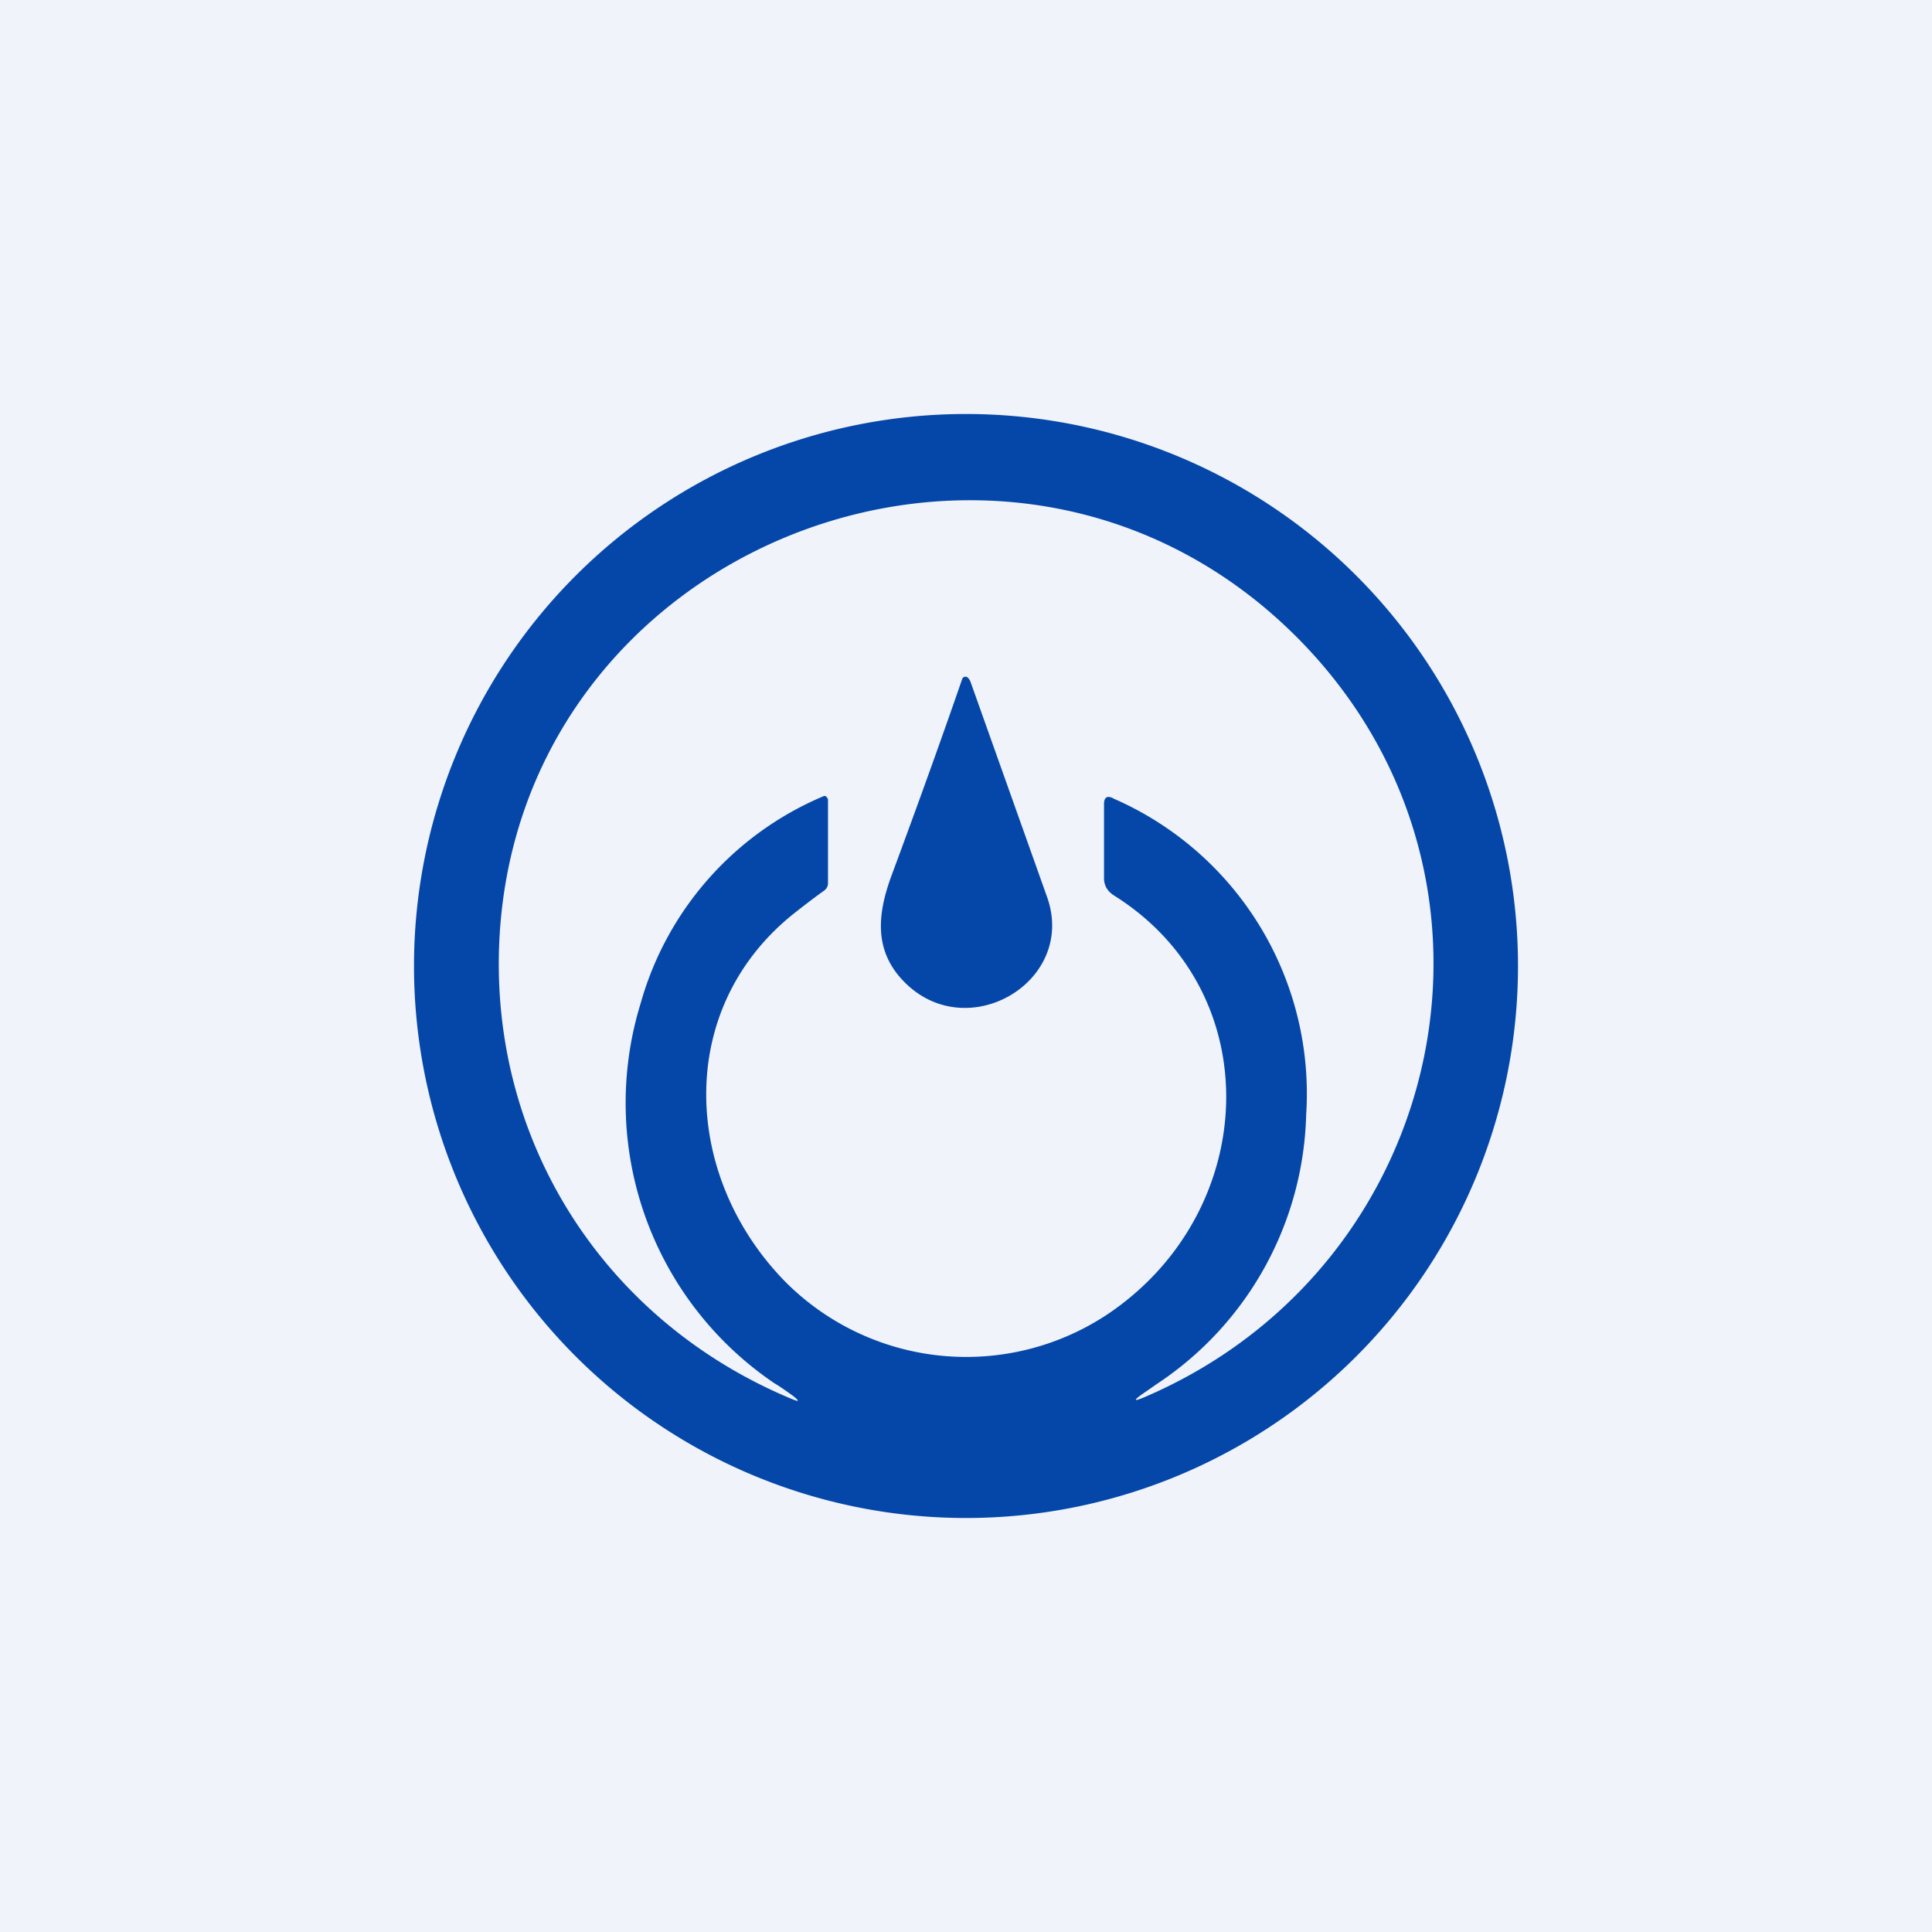
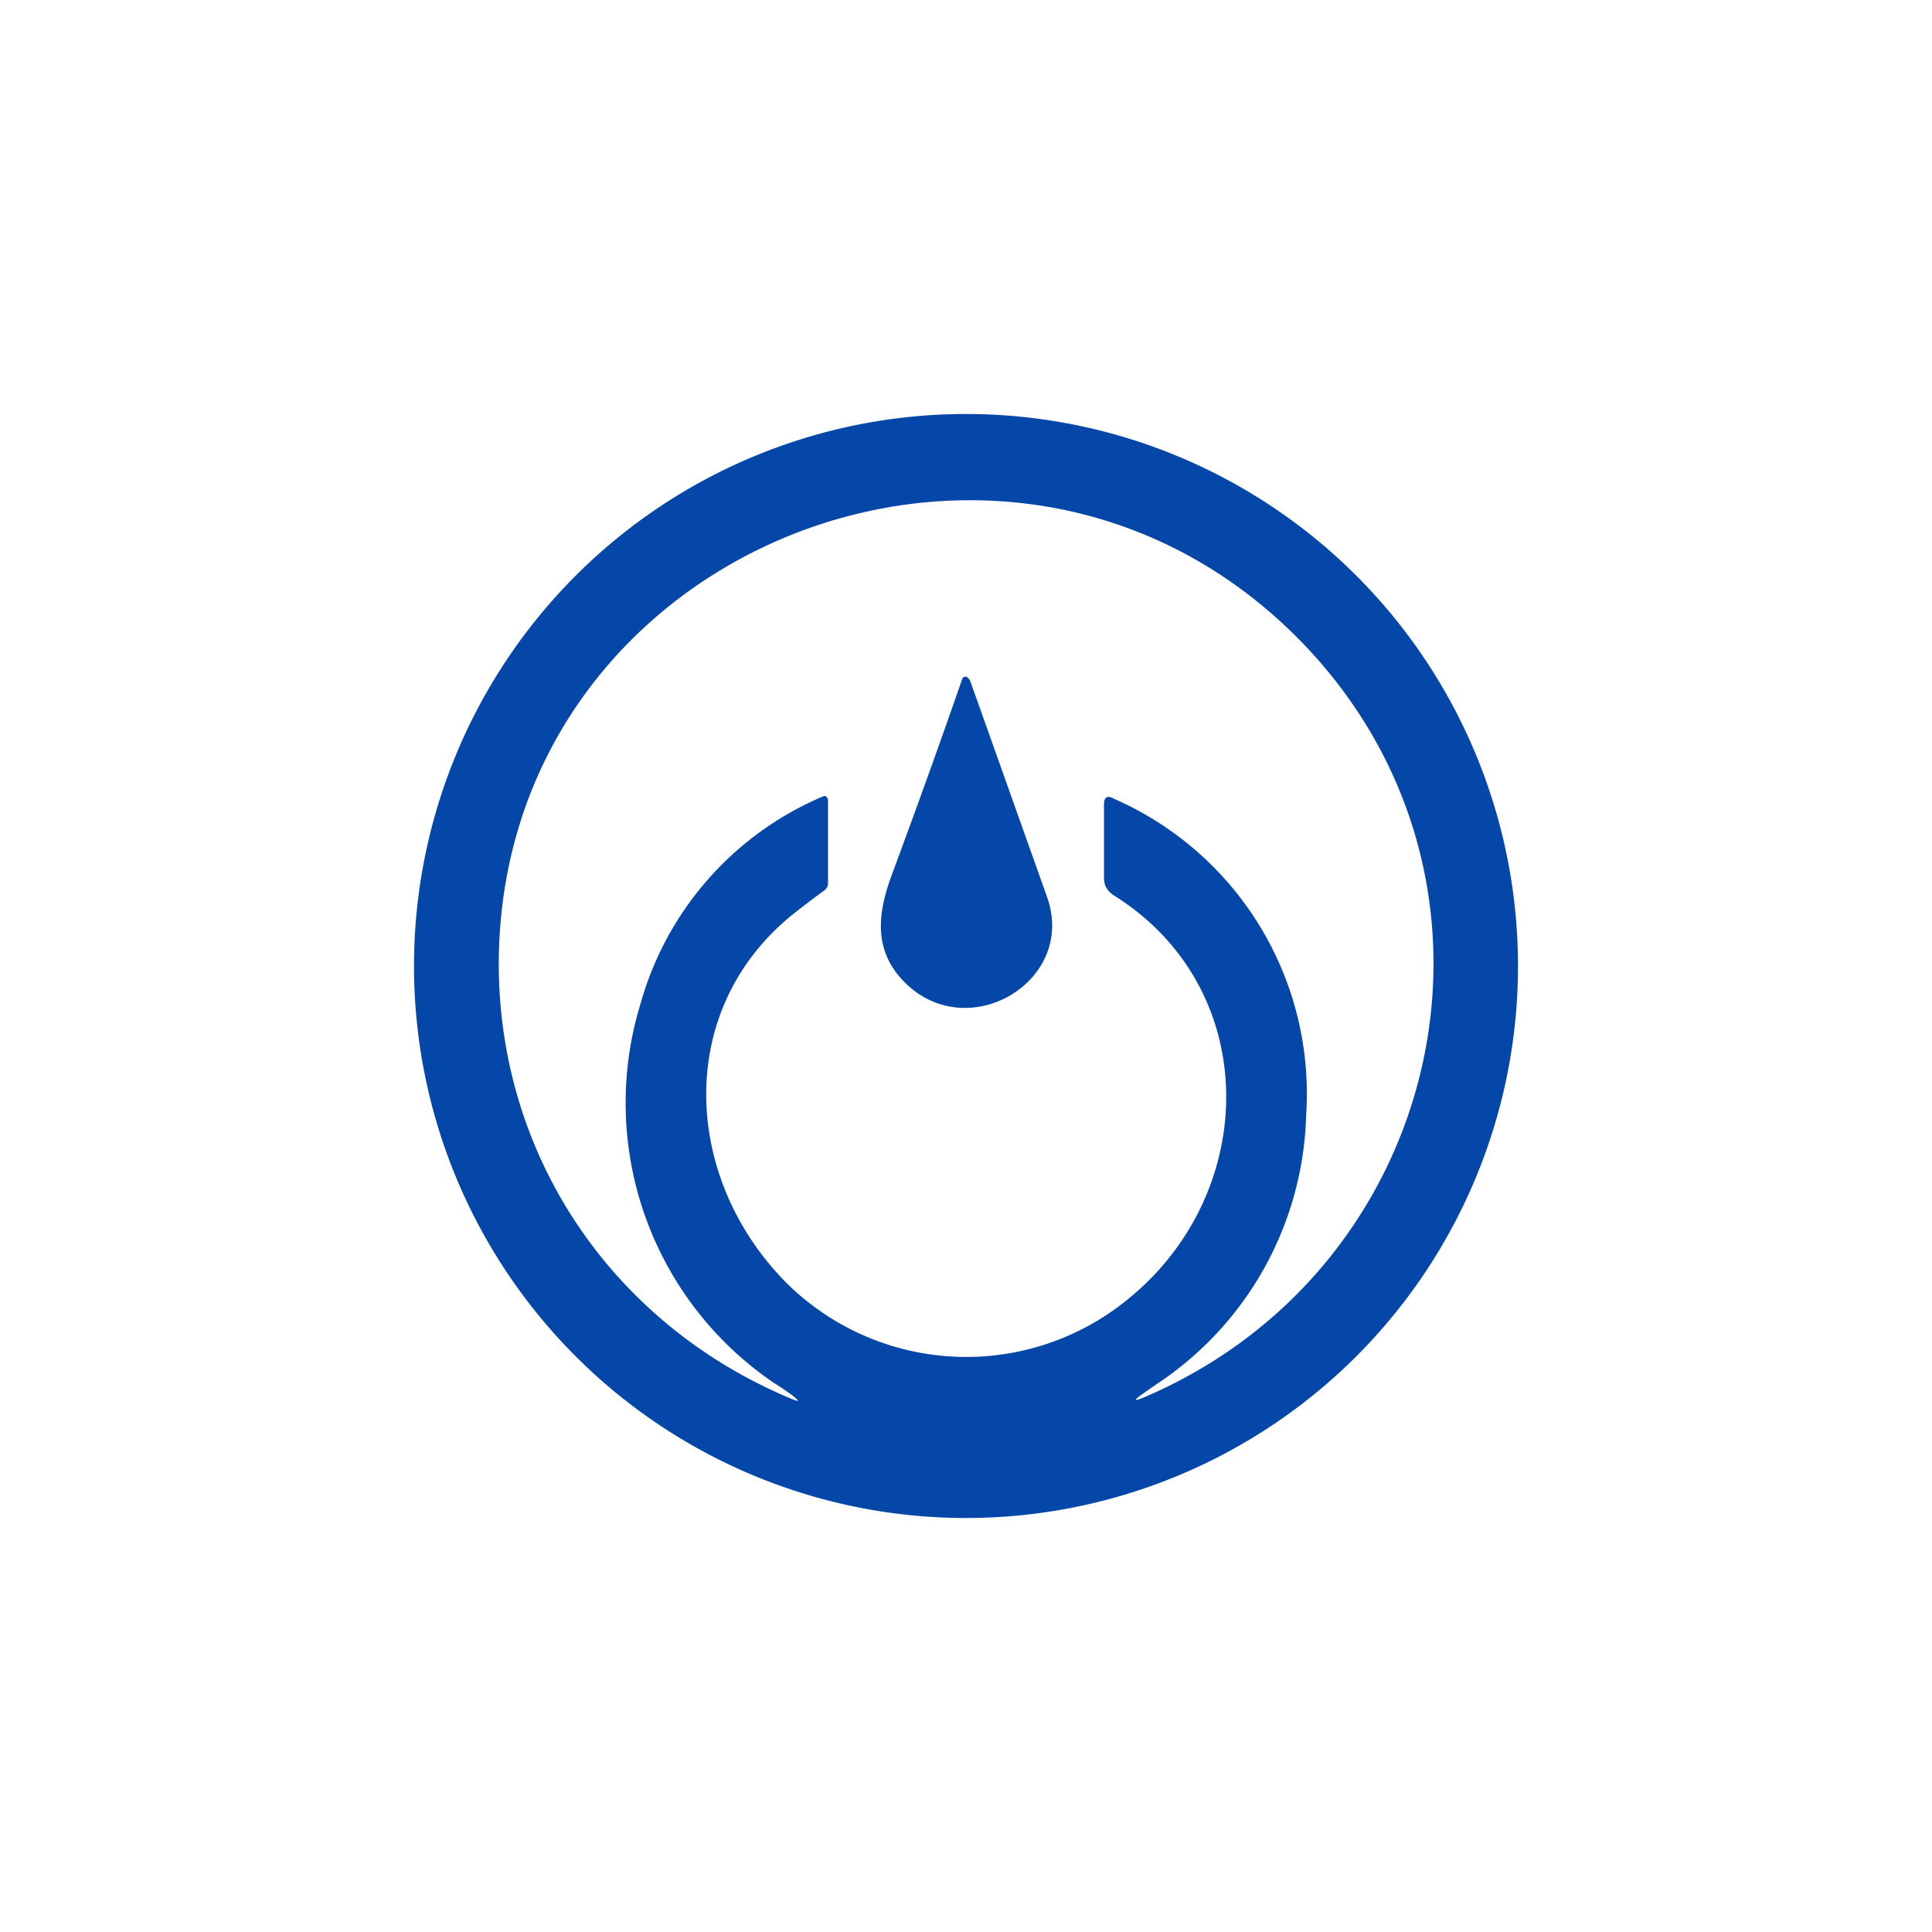
<svg xmlns="http://www.w3.org/2000/svg" width="56" height="56" viewBox="0 0 56 56">
-   <path fill="#F0F3FA" d="M0 0h56v56H0z" />
  <path fill-rule="evenodd" d="M44 28a16 16 0 1 1-32 0 16 16 0 0 1 32 0Zm-11.73-4.86c-.18-.09-.27-.03-.27.17v2.14c0 .22.1.38.28.5 4.52 2.82 4.24 9.2-.2 12.16a7.4 7.4 0 0 1-9.3-.94c-2.99-3.03-3.23-7.88.18-10.65.29-.23.6-.47.92-.7a.26.26 0 0 0 .12-.22v-2.42c0-.01 0-.03-.02-.04v-.01a.1.1 0 0 0-.09-.06 9.22 9.22 0 0 0-5.32 6.01 9.81 9.81 0 0 0 3.87 11.01c.2.12.38.25.56.38.18.15.17.17-.05.08-5.29-2.2-8.6-7.2-8.49-12.89.25-11.85 14.79-17.57 23.15-9.17 6.87 6.92 4.37 18.28-4.49 22.03-.25.1-.26.07-.04-.09l.46-.32a9.65 9.65 0 0 0 4.32-7.8 9.33 9.33 0 0 0-5.6-9.17ZM30.35 26l-2.22-6.24a.33.33 0 0 0-.07-.11.1.1 0 0 0-.17.03c-.58 1.68-1.27 3.6-2.06 5.73-.4 1.1-.5 2.15.37 3.04 1.83 1.88 5.02 0 4.15-2.45Z" fill="#0447A9" />
</svg>